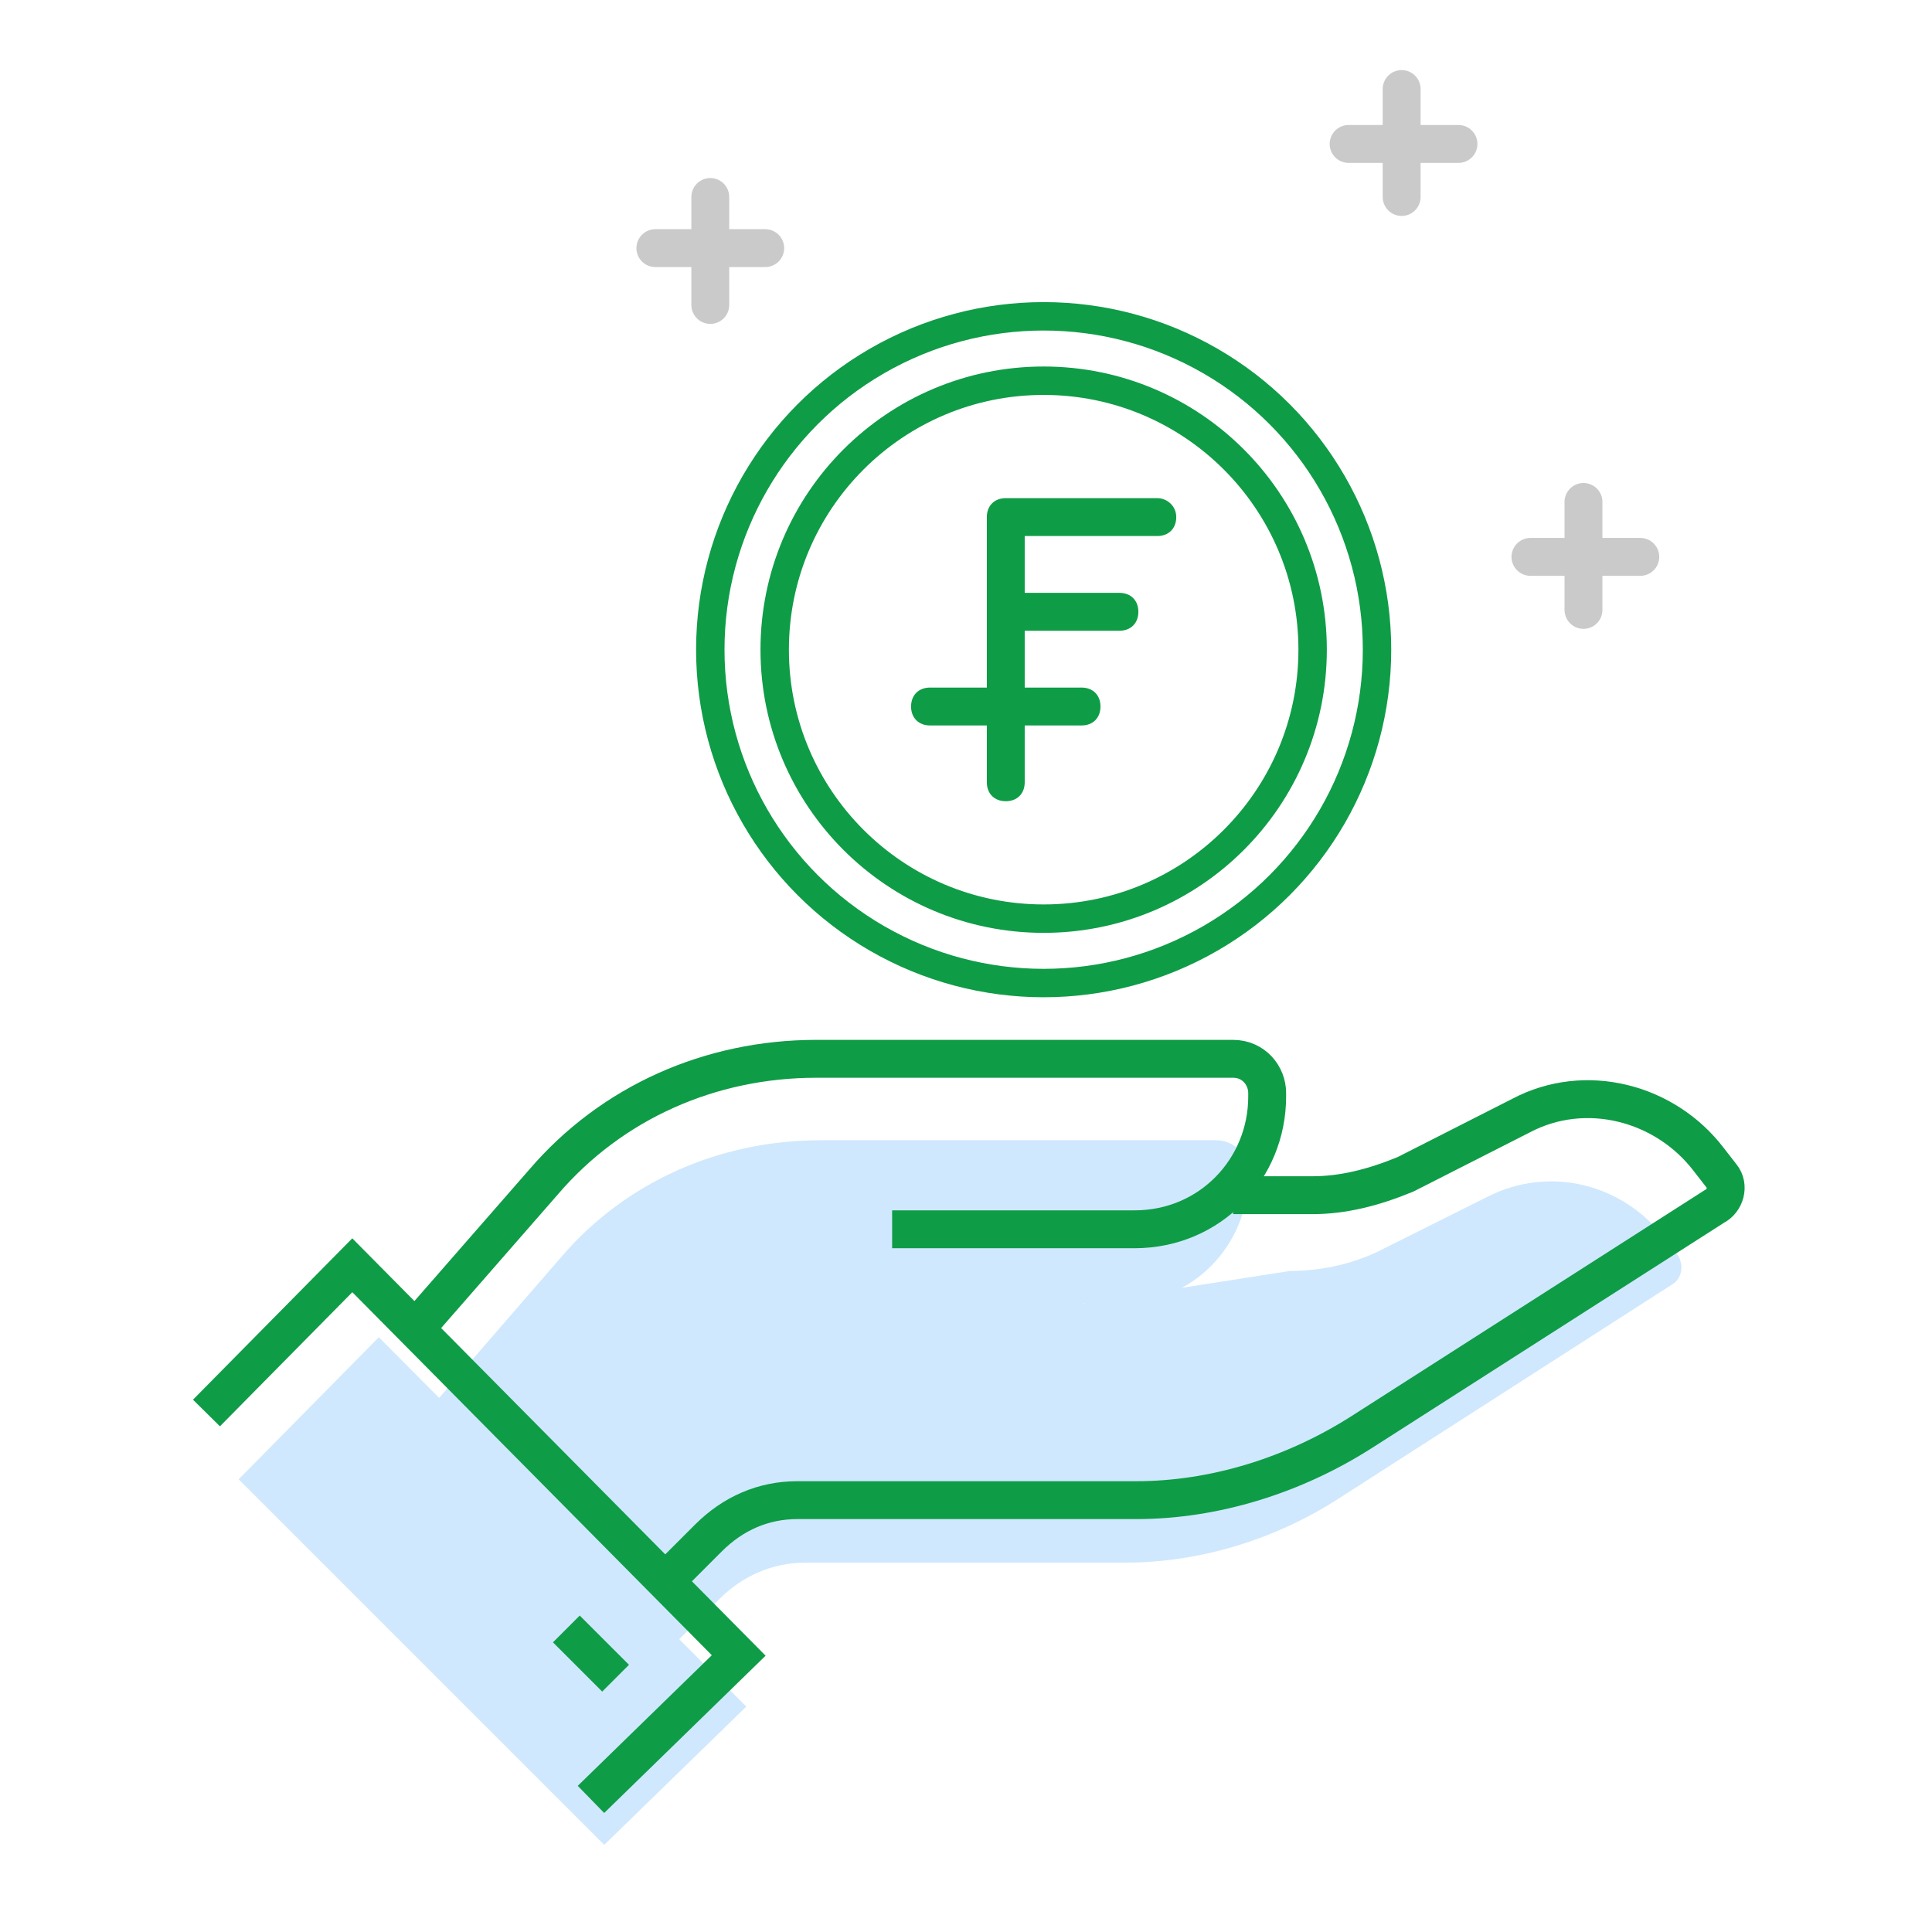
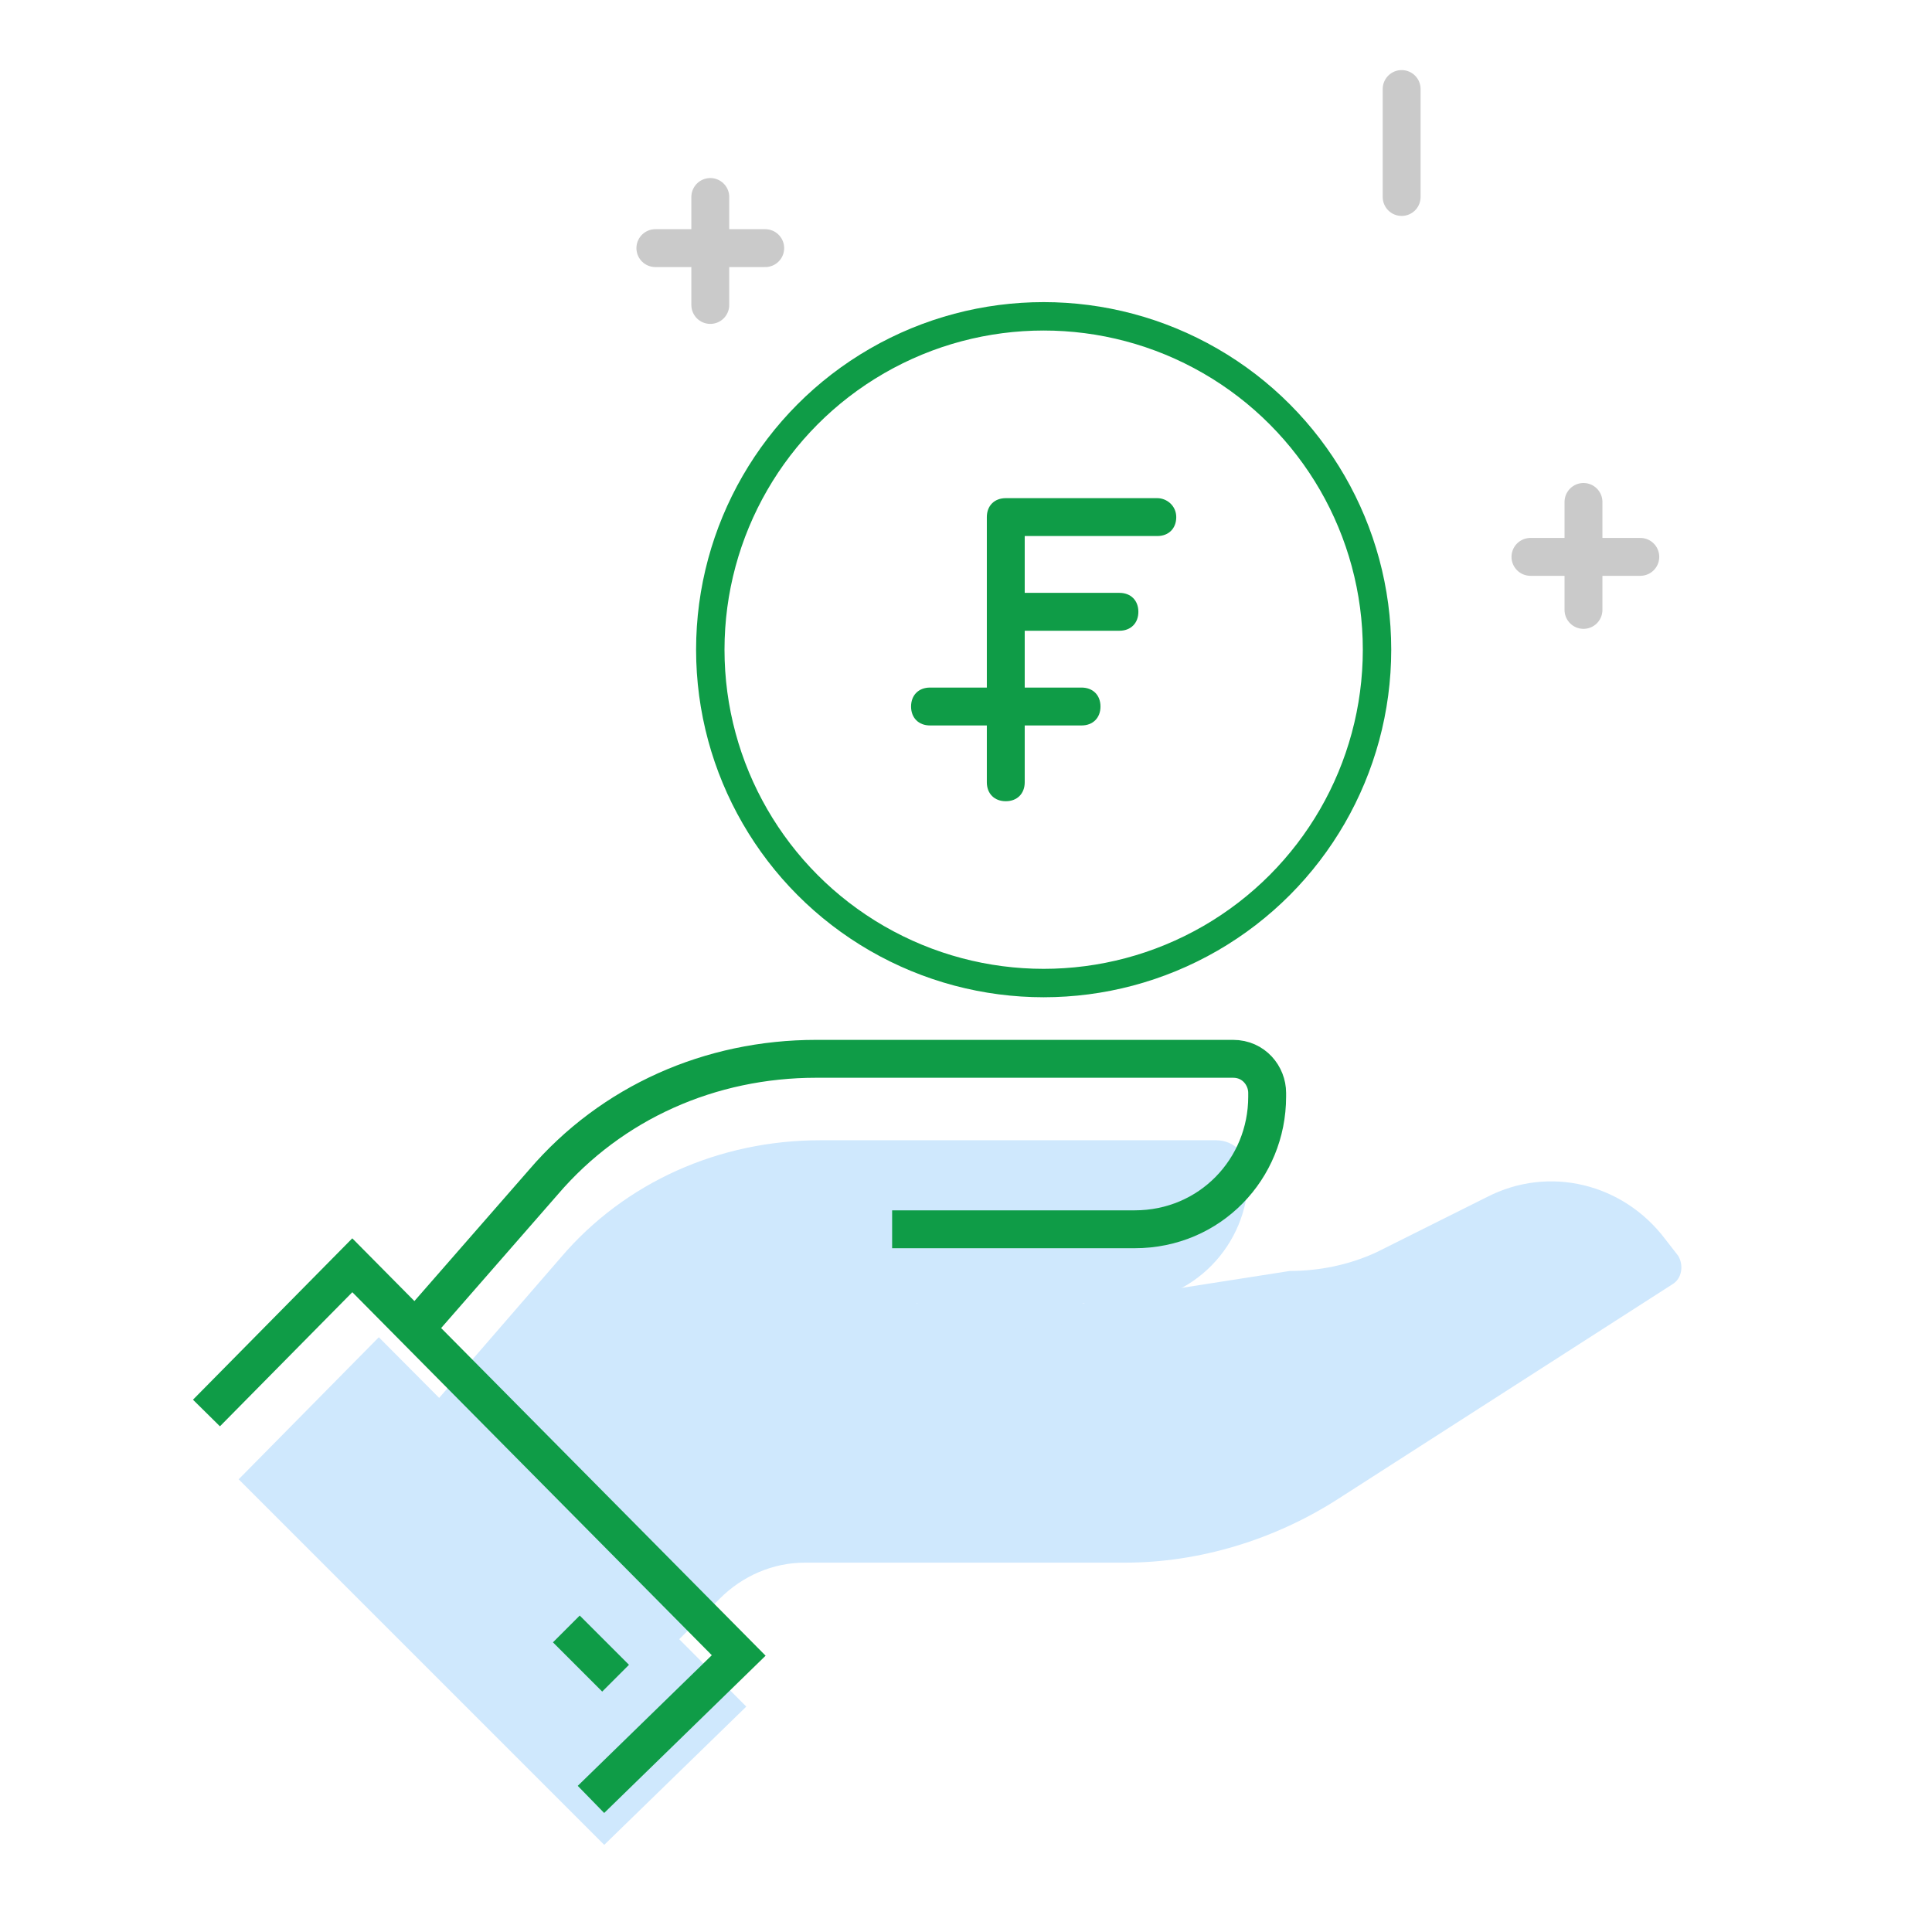
<svg xmlns="http://www.w3.org/2000/svg" id="Layer_1" x="0px" y="0px" viewBox="-428 230 102 102" style="enable-background:new -428 230 102 102;" xml:space="preserve">
  <style type="text/css">	.st0{fill:none;stroke:#CACACA;stroke-width:2;stroke-linecap:round;stroke-linejoin:round;}	.st1{fill:#CFE8FD;}	.st2{fill:none;stroke:#0F9C47;stroke-width:2;stroke-miterlimit:10;}	.st3{fill:none;stroke:#0F9C47;stroke-width:1.5;stroke-linecap:round;stroke-linejoin:round;stroke-miterlimit:10;}	.st4{fill:#0F9C47;}</style>
  <title>Group</title>
  <desc>Created with Sketch.</desc>
  <path id="Shape-Copy-8_4_" class="st0" d="M-393.4,243.1h5.8" />
  <path id="Shape-Copy-7_4_" class="st0" d="M-390.5,240.4v5.7" />
-   <path id="Shape-Copy-8_3_" class="st0" d="M-356.8,237.6h5.8" />
  <path id="Shape-Copy-7_3_" class="st0" d="M-354,234.7v5.7" />
  <path id="Shape-Copy-8_5_" class="st0" d="M-347.2,259.4h5.8" />
  <path id="Shape-Copy-7_5_" class="st0" d="M-344.4,256.5v5.7" />
  <polyline class="st1" points="-415.4,308.1 -408,300.6 -388.6,320.1 -396.1,327.4 " />
-   <path class="st1" d="M-392.3,316.6L-392.3,316.6c0,0,7.4-13.9,11.3-17.8h12.2c3.8,0,6.7-3.1,6.7-6.7v-0.2c0-0.9-0.7-1.7-1.7-1.7 h-20.9c-5.3,0-10.3,2.2-13.7,6.2l-6.5,7.5" />
+   <path class="st1" d="M-392.3,316.6c0,0,7.4-13.9,11.3-17.8h12.2c3.8,0,6.7-3.1,6.7-6.7v-0.2c0-0.9-0.7-1.7-1.7-1.7 h-20.9c-5.3,0-10.3,2.2-13.7,6.2l-6.5,7.5" />
  <path class="st1" d="M-398.3,303.1l38.4-6c1.5,0,3.1-0.3,4.6-1l5.8-2.9c3.3-1.7,7.2-0.7,9.4,2.2l0.7,0.9c0.3,0.5,0.2,1.2-0.3,1.5 l-17.6,11.3c-3.4,2.2-7.4,3.4-11.3,3.4h-16.9c-1.7,0-3.3,0.7-4.5,1.9l-2.2,2.2L-398.3,303.1z" />
  <path class="st1" d="M-379.6,298.8l3.4-0.5l5.5,0.2c0,0-0.5,1.3-1.1,1.4s-11.4,1.4-11.4,1.4l0.5-2l1.9-0.8L-379.6,298.8z" />
  <g id="Layer_2">
    <g>
      <g>
        <polyline class="st2" points="-417.1,304.6 -409.4,296.8 -389,317.4 -396.8,325    " />
        <path class="st2" d="M-380.9,294.9h12.8c4,0,7-3.2,7-7v-0.2c0-0.9-0.7-1.8-1.8-1.8h-22c-5.6,0-10.8,2.3-14.4,6.5l-6.9,7.9" />
-         <path class="st2" d="M-362.9,293.1h4.2c1.6,0,3.2-0.4,4.9-1.1l6.1-3.1c3.4-1.8,7.6-0.7,9.9,2.3l0.7,0.9c0.4,0.5,0.2,1.3-0.4,1.6    l-18.6,11.9c-3.6,2.3-7.8,3.6-11.9,3.6h-17.9c-1.8,0-3.4,0.7-4.7,2l-2.3,2.3" />
        <line class="st2" x1="-398.1" y1="316" x2="-395.5" y2="318.6" />
      </g>
    </g>
  </g>
  <g id="Icons">
    <g>
      <g>
        <g>
          <g>
            <g>
              <g>
                <ellipse class="st3" cx="-372.9" cy="264.3" rx="17.6" ry="17.6" />
-                 <ellipse class="st3" cx="-372.9" cy="264.3" rx="14.2" ry="14.2" />
              </g>
            </g>
          </g>
        </g>
      </g>
    </g>
  </g>
  <path class="st4" d="M-366.9,256.3h-8c-0.6,0-1,0.4-1,1v9h-3c-0.6,0-1,0.4-1,1c0,0.6,0.4,1,1,1h3v3c0,0.6,0.4,1,1,1s1-0.4,1-1v-3h3 c0.6,0,1-0.4,1-1c0-0.6-0.4-1-1-1h-3v-3h5c0.6,0,1-0.4,1-1c0-0.6-0.4-1-1-1h-5v-3h7c0.6,0,1-0.4,1-1 C-365.9,256.7-366.4,256.3-366.9,256.3z" />
</svg>